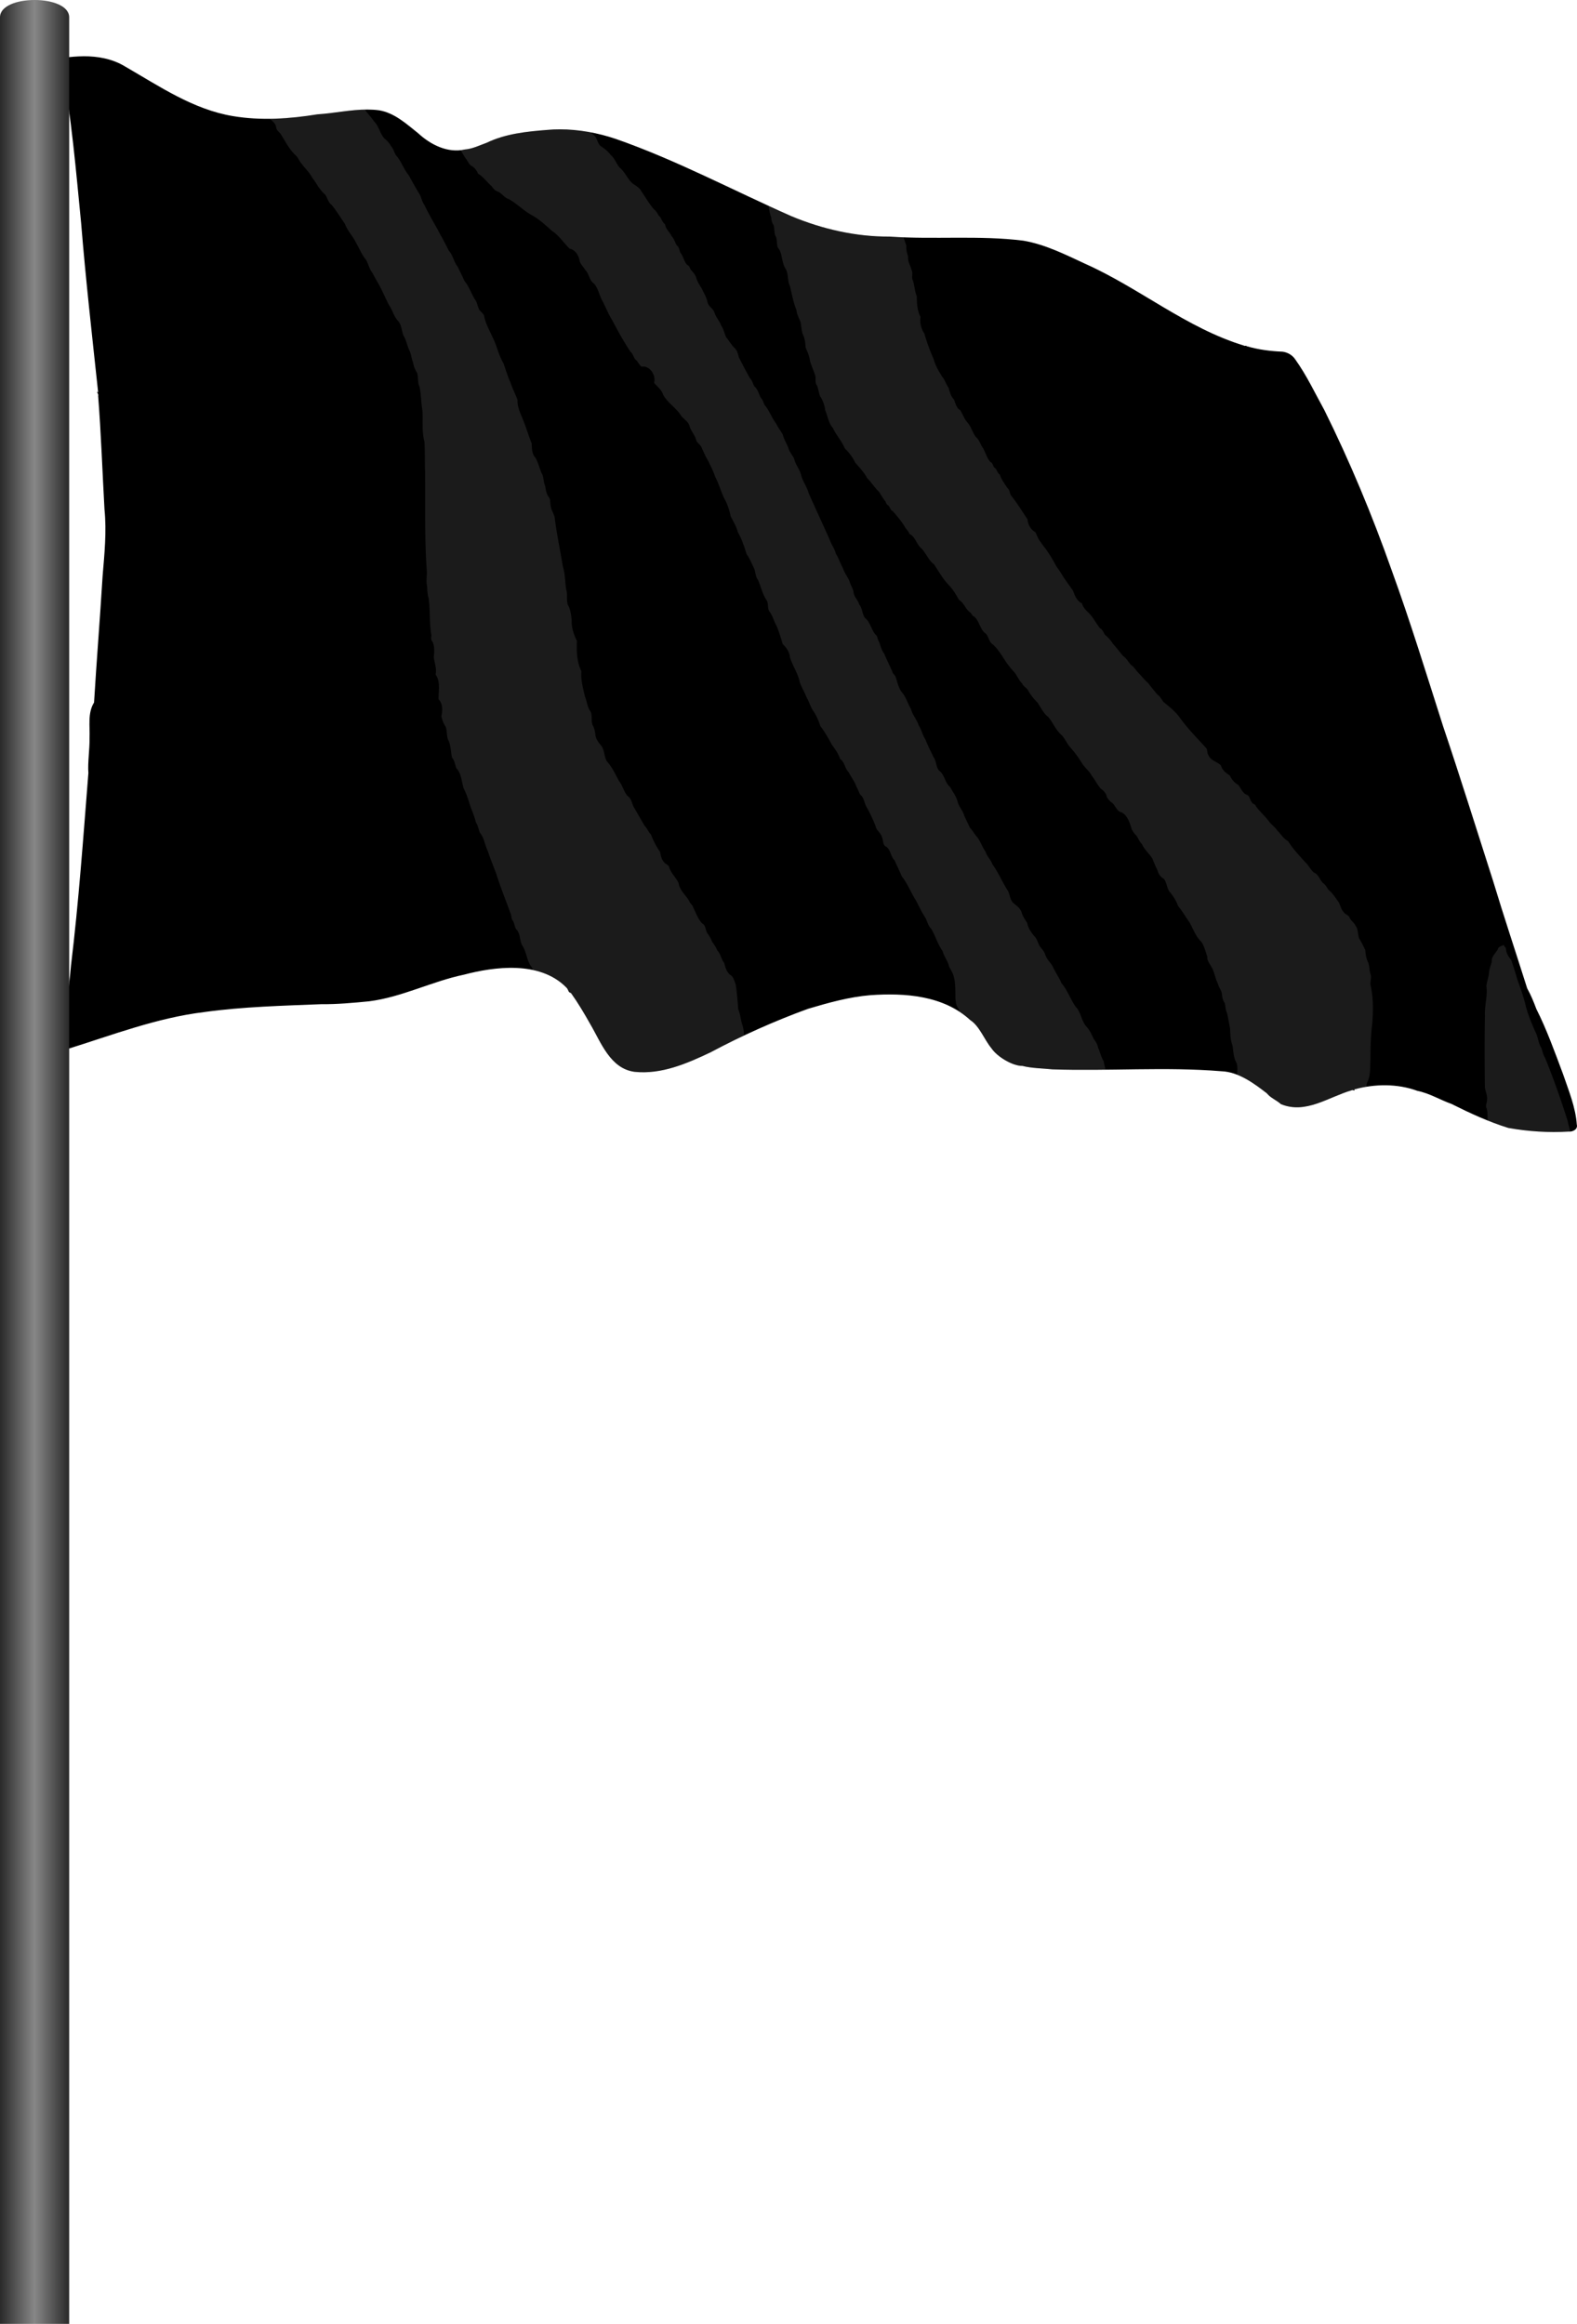
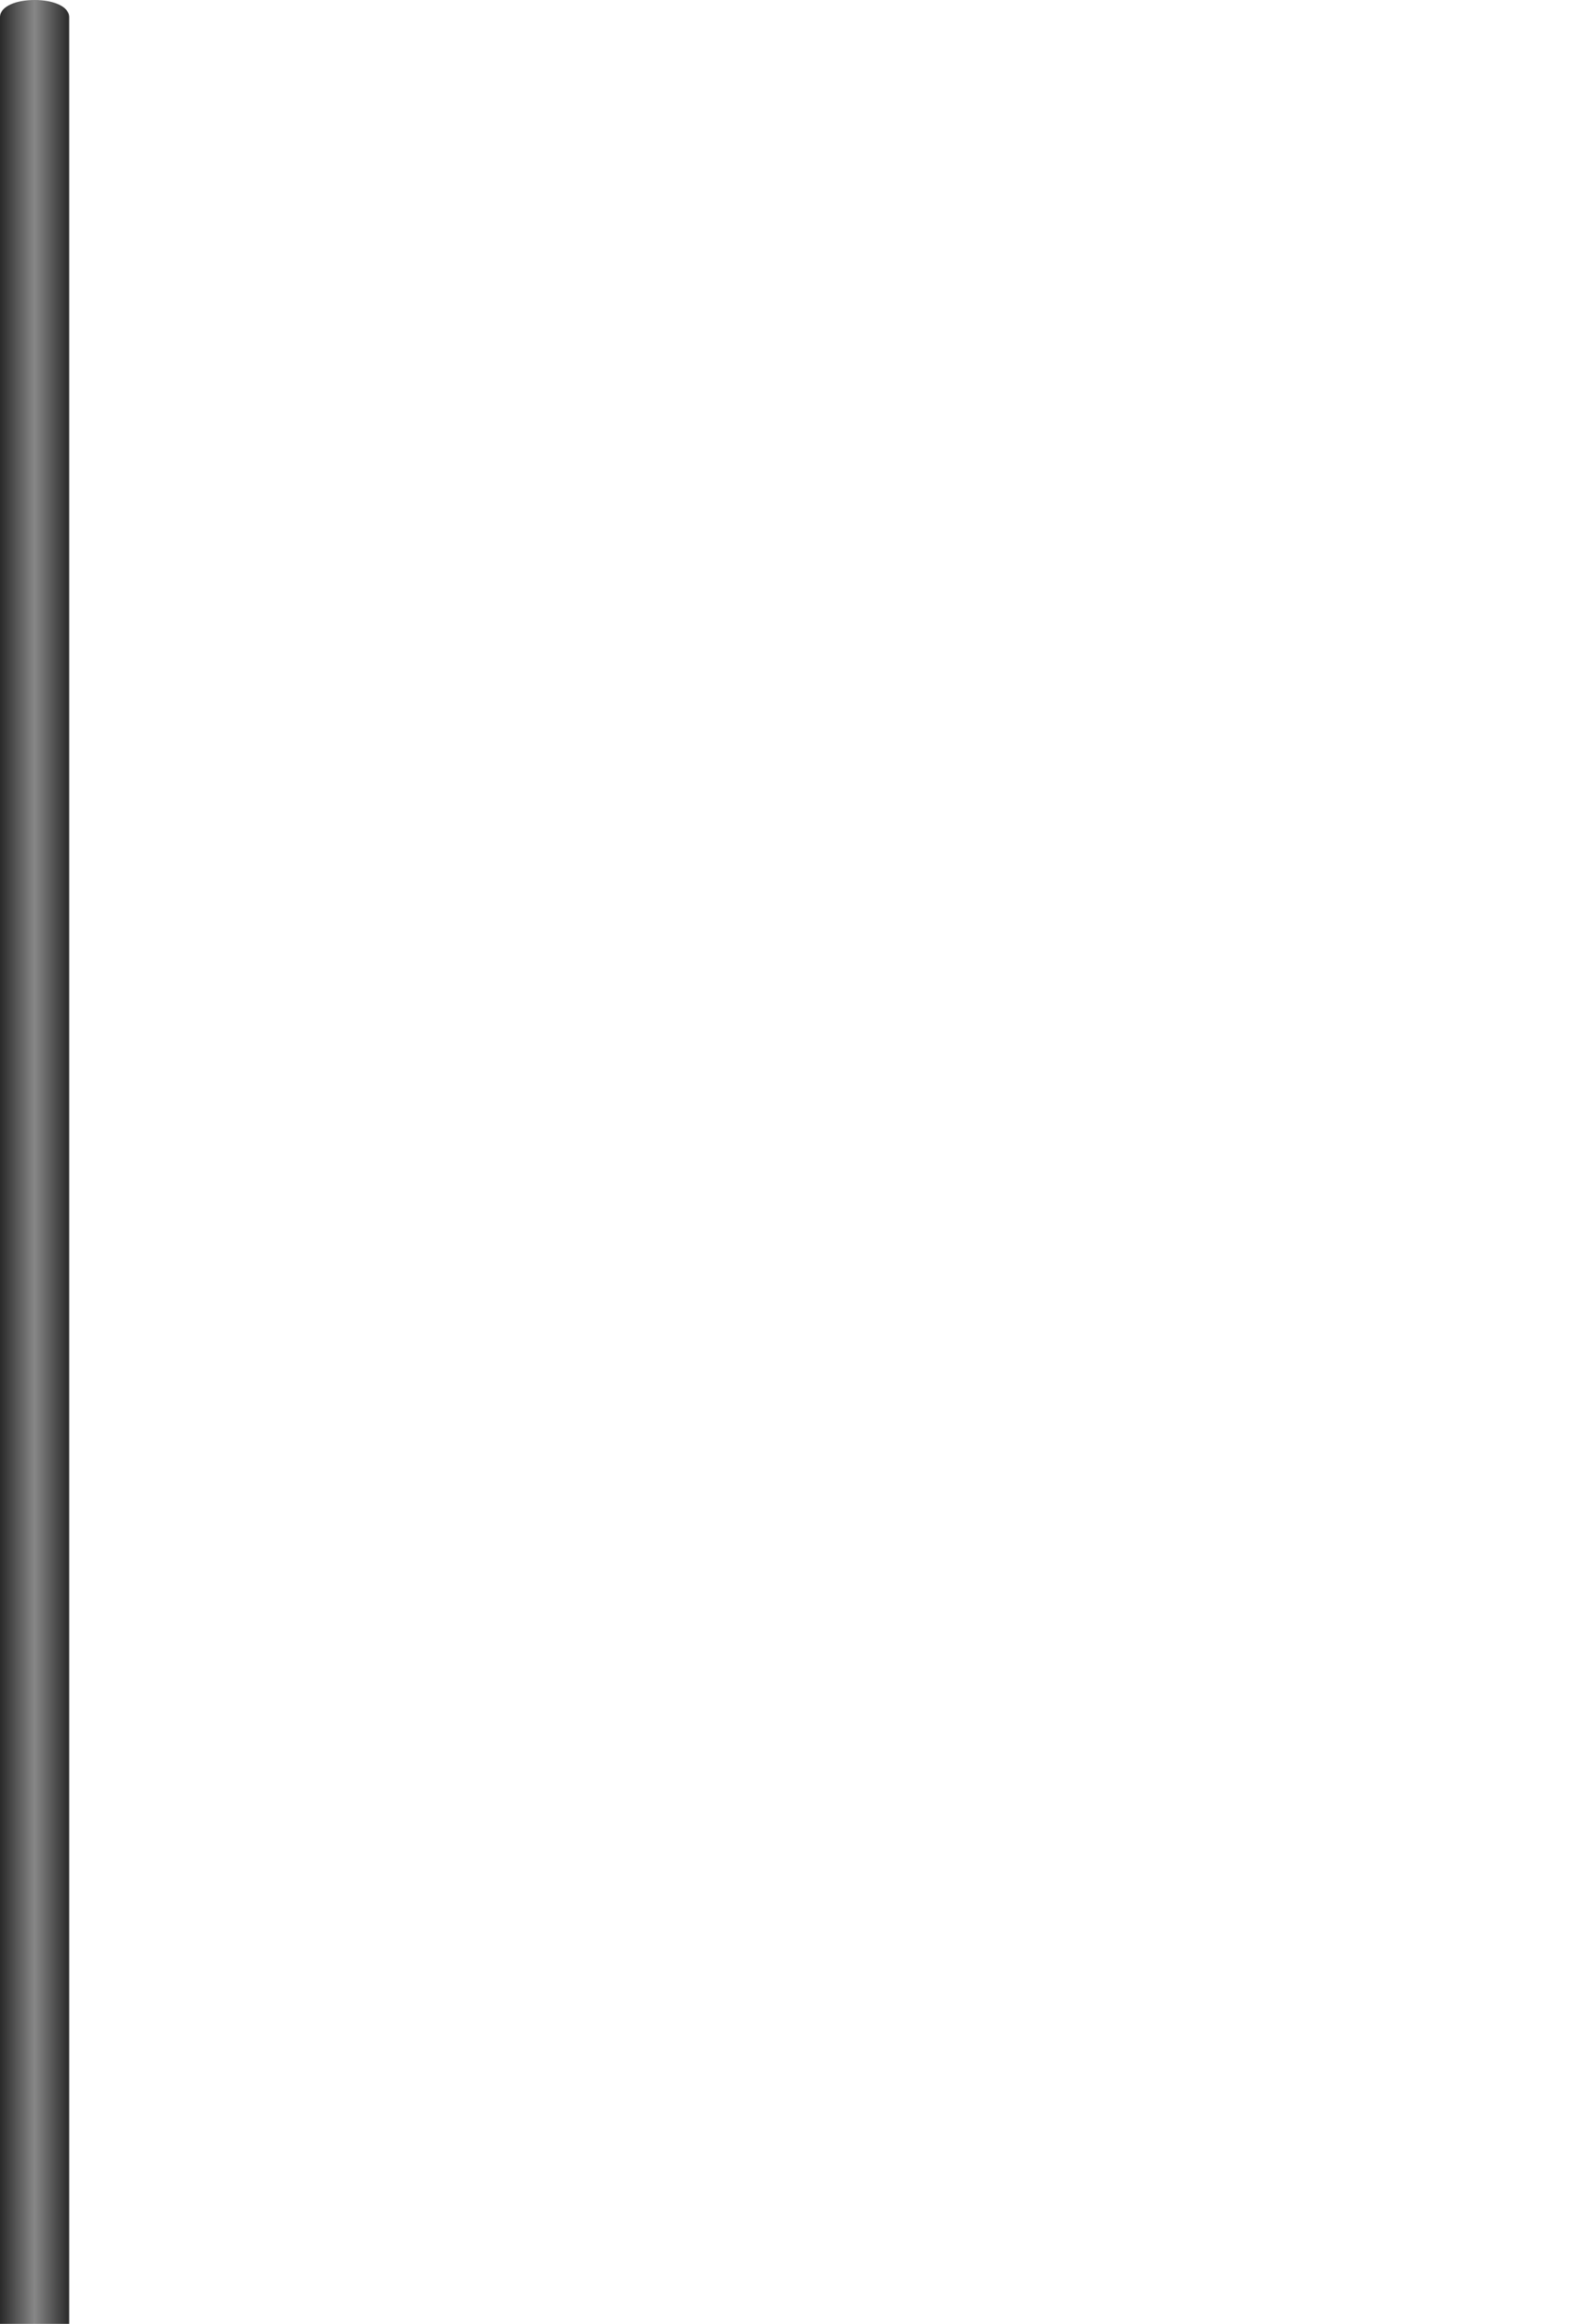
<svg xmlns="http://www.w3.org/2000/svg" height="4030pt" width="3647.6" viewBox="0 0 2735.696 4030">
  <defs>
    <linearGradient id="c" y2="2297" gradientUnits="userSpaceOnUse" x2="520.78" gradientTransform="translate(-.261 -.298)" y1="2297" x1="399.22">
      <stop stop-color="#282828" offset="0" />
      <stop stop-color="#878787" offset=".5" />
      <stop stop-color="#282828" offset="1" />
    </linearGradient>
    <clipPath id="a" clipPathUnits="userSpaceOnUse">
      <path d="M544.11 364.31c-11.403.069-22.794 1.09-33.859 2.678-4.55 2.3-6.35 8.02-3.5 12.34 17.1 90.69 24.71 182.71 33.73 274.26 7.93 97.83 19.07 195.65 29.5 293.41-4.76-2.79 1.54 3.268 0 6.058 5.13 65.54 7.36 131.27 11.011 196.9 3.9 38.62-.06 77.34-3.27 115.9-4.39 72.19-10.42 146.2-14.82 219.07-11.58 18.61-6.89 41.49-7.87 62.13.37 19.55-3.41 42.352-1.96 60.062-8.86 111.2-16.71 223.17-30.18 334.17-3.95 46.7-13.481 97.809-15.841 146.44 4.19-1.64 7.4 2.91 9.19-1.64 78.27-24.43 155.66-54.31 237.6-64.25 67.07-9.35 137.26-11.01 203.17-13.69 27.82.28 55.48-2.301 83.12-4.991 57.02-7.26 108.48-34.5 164.32-46.16 52.32-13.79 130.57-24.47 176.76 21.26 5.79 5.04 3.032 9.03 9.032 10.55 12.15 17.03 22.979 35.27 33.309 53.63 18.95 32.14 34.69 77.48 77.17 83.04 46.45 4.81 90.78-14.42 131.83-33.92 54.24-28.95 111.24-54.4 168.69-75.32 35.42-10.54 71.359-20.63 108.39-23.72 59.92-4.22 126.88.52 173.22 43.2 16.36 10.64 24.25 33.87 37.13 49.35 10.28 15.03 37.48 30.6 53.4 30.11 15.5 4.14 35.31 4.25 52.35 6.02 97.42 3.34 195.42-4.76 292.87 3.25 30.11.99 57.99 22.24 78.79 38.27 6.55 8.25 16.68 11.69 24.39 18.77 43.16 17.8 82.14-12.21 122.74-23.99 2-1.59 6.749 2.65 4.639-1.58 35.66-9.7 74.64-10.202 109.42 2.539 20.87 4.18 39.51 15.68 59.18 22.69 31.68 15.89 64.53 31.05 98.53 41.61 34.49 6.15 69.84 8.45 104.85 6.32 6.73.72 16.2-3.9 13.96-12.13-2.11-30.3-14.07-58.771-23.77-87.291-14.12-37.85-28.89-78.75-46.41-113.2-4.54-12.19-9.49-24.4-15.87-35.73-19.63-62.15-40.408-124.19-59.308-186.74-28.73-89.44-56.711-179.23-86.711-268.2-28.97-90.52-56.74-181.3-89.26-270.62-33.29-94.42-72.4-188.22-116.57-277.2-16.31-29.51-30.7-60.291-50.39-87.791-4.83-7.55-13.58-12.67-22.46-13.65-21.06-.82-42.13-3.57-62.34-9.58.43-1.73-3.089.36-4.219-.91-99.98-30.44-181.23-99.87-275.8-142.01-34.52-16.01-69.24-33.568-107.09-39.988-76.89-9.66-154.79-1.631-232.02-7.081-58.35.4-116.8-13.07-170.12-35.3-101.24-44.75-199.73-97.38-304.53-133.99-30.899-10.506-64.815-16.681-97.14-16.702-7.46-.005-14.836.317-22.07.99-35.58 2.79-72.34 6.52-104.88 22.22-12.52 4.51-24.69 10.67-38.16 11.73-29.69 6.79-59.47-8.399-80.79-28.119-20.54-16.3-41.04-35.42-68.06-39.88-6.72-.873-13.423-1.246-20.11-1.263-28.98-.076-57.702 6.536-86.57 8.282-48.33 7.69-97.92 11.15-146.42 3-69.38-11.41-128.16-51.91-187.78-86.26-21.86-13.17-47-17.63-72.09-17.48z" />
    </clipPath>
    <filter id="b" height="1.167" width="1.127" y="-.083" x="-.063" color-interpolation-filters="sRGB">
      <feGaussianBlur stdDeviation="61.201" />
    </filter>
  </defs>
  <g clip-path="url(#a)" transform="translate(-399.74 -266.7)">
-     <path d="M544.112 364.312c-11.402.069-22.794 1.09-33.86 2.678-4.55 2.3-6.35 8.02-3.5 12.34 17.1 90.687 24.71 182.711 33.73 274.263 7.93 97.832 19.07 195.648 29.5 293.408-4.76-2.79 1.54 3.27 0 6.06 5.13 65.54 7.361 131.272 11.012 196.896 3.9 38.62-.06 77.34-3.27 115.904-4.39 72.19-10.42 146.2-14.82 219.072-11.58 18.61-6.891 41.49-7.871 62.13.37 19.55-3.41 42.35-1.96 60.06-8.86 111.2-16.709 223.168-30.18 334.168-3.95 46.7-13.48 97.808-15.84 146.44 4.19-1.64 7.4 2.911 9.19-1.639 78.27-24.43 155.664-54.31 237.6-64.25 67.07-9.35 137.256-11.01 203.168-13.69 27.82.28 55.48-2.3 83.12-4.99 57.02-7.26 108.48-34.5 164.32-46.16 52.32-13.79 130.568-24.47 176.76 21.26 5.79 5.04 3.031 9.03 9.031 10.55 12.15 17.03 22.98 35.271 33.31 53.631 18.95 32.14 34.69 77.48 77.17 83.04 46.45 4.81 90.776-14.42 131.832-33.92 54.24-28.95 111.24-54.398 168.688-75.318 35.42-10.54 71.36-20.63 108.392-23.72 59.92-4.22 126.88.52 173.224 43.2 16.36 10.64 24.25 33.87 37.13 49.35 10.28 15.03 37.48 30.6 53.4 30.11 15.5 4.14 35.31 4.25 52.35 6.02 97.424 3.34 195.424-4.76 292.872 3.25 30.11.99 57.99 22.24 78.79 38.27 6.55 8.25 16.68 11.69 24.39 18.77 43.16 17.8 82.144-12.21 122.744-23.99 2-1.59 6.749 2.65 4.639-1.58 35.66-9.7 74.64-10.2 109.424 2.54 20.87 4.18 39.51 15.68 59.18 22.69 31.68 15.89 64.53 31.05 98.528 41.61 34.49 6.15 69.84 8.45 104.848 6.32 6.73.72 16.199-3.9 13.959-12.13-2.11-30.3-14.07-58.77-23.77-87.288-14.12-37.85-28.89-78.75-46.41-113.2-4.54-12.19-9.49-24.4-15.87-35.73-19.631-62.15-40.41-124.191-59.31-186.735-28.73-89.44-56.711-179.232-86.712-268.2-28.97-90.52-56.74-181.304-89.256-270.624-33.29-94.416-72.4-188.224-116.568-277.2-16.31-29.51-30.701-60.29-50.39-87.792-4.83-7.55-13.58-12.67-22.46-13.65-21.06-.82-42.13-3.57-62.34-9.58.43-1.73-3.09.36-4.22-.91-99.983-30.44-181.231-99.871-275.8-142.007-34.52-16.01-69.24-33.569-107.087-39.989-76.89-9.66-154.792-1.631-232.024-7.081-58.35.4-116.8-13.07-170.12-35.3-101.24-44.75-199.728-97.376-304.528-133.992-30.9-10.506-64.815-16.681-97.144-16.702-7.46-.005-14.835.318-22.07.99-35.58 2.79-72.34 6.521-104.88 22.22-12.52 4.51-24.69 10.67-38.16 11.73-29.69 6.79-59.469-8.398-80.792-28.118-20.54-16.3-41.04-35.422-68.06-39.882-6.72-.871-13.422-1.245-20.11-1.262-28.98-.076-57.703 6.536-86.568 8.283-48.38 7.81-97.968 11.27-146.472 3.12-69.32-11.488-128.096-51.984-187.72-86.336-21.864-13.176-47.008-17.632-72.088-17.48z" />
-     <path opacity=".325" d="M937.25 466.28c-8.282 1.093-16.424 3.938-24.762 4.092-9.876 3.472-20.389.211-30.477 2.33-17.299 1.648-34.734.48-52.027 1.33-3.45 1.061-8.881-.133-8.898 4.723-1.923 9.092 18.32 42.085 19.639 51.014 3.65 11.417 11.13 20.815 16.326 31.416 4.622 5.997 13.814 9.036 15.25 17.455.606 5.842 6.689 7.932 9.24 12.76 7.873 11.289 14.465 23.794 25.543 32.38 4.068 3.948 5.915 9.358 10.07 13.233 5.72 7.264 13.049 13.099 17.768 21.22 3.896 4.867 7.62 9.822 10.972 15.077 3.658 3.95 6.76 8.562 11.354 11.623 4.74 5.136 5.47 13.164 11.826 16.85 8.328 9.41 15.434 19.96 22.977 29.89 4.558 11.226 13.85 19.535 19.558 30.155 5.537 8.833 9.719 18.43 16.742 26.275 4.788 6.426 5.824 14.705 11.317 20.742 4.25 7.454 8.93 14.569 13.372 21.927 5.778 9.837 10.444 20.23 16.126 30.067 6.32 7.953 8.423 18.719 16.238 25.422 5.478 6.135 5.68 14.754 8.498 21.963 5.592 7.921 6.806 17.704 11.594 26.029 2.538 5.574 2.847 11.666 5.445 17.198 1.14 5.878 3.334 11.366 6.912 16.257 2.956 7.437.587 15.467 4.496 22.593 2.783 12.479 2.685 25.41 5.06 37.938.88 16.292-1.278 32.967 3.403 48.846 1.246 15.92.434 31.924 1.177 47.873.693 53.04-1.249 106.17 3.144 159.04-.058 7.714-1.648 15.428.478 22.963 0 6.355.735 12.529 2.545 18.619 2.957 19.453.973 39.403 4.863 58.514-.683 3.73-.986 7.576 2.022 10.352 3.834 7.466 3.05 16.112 2.107 24.048 1.09 9.309 5.453 18.424 3.121 27.8 8.952 11.185 4.875 26.344 5.295 39.227 7.427 6.956 6.989 18.022 4.748 27.129 1.73 5.473 3.378 10.906 6.996 15.44 3.916 7.338 1.32 16.2 5.78 23.362 3.835 8.355 3.836 17.683 5.752 26.454 4.453 4.56 5.469 10.922 7.466 16.693 9.22 8.396 9.147 21.74 13.123 32.629 5.279 9.074 8.361 19.052 11.876 28.846 3.575 8.205 7.15 16.476 9.46 25.06 3.768 4.727 4.317 10.867 6.84 16.084 7.553 7.82 8.423 19.454 13.673 28.666 4.42 12.712 10.245 24.838 15.16 37.34 7.493 21.458 16.78 42.116 25.118 63.234 1.247 3.567.727 7.4 3.609 10.205 3.19 4.901 2.75 11.42 7.533 15.217 5.881 7.469 3.904 18.112 9.766 25.328 6.847 10.417 6.99 24.104 15.79 33.393 2.613 2.944.256 32.065 3.349 33.69 7.627.441 15.354 4.289 19.324 10.99 29.736 9.494 55.826 30.134 71.113 57.444 19.505 29.25 34.014 61.52 52.396 91.367 8.71 10.334 18.549 22.34 33.225 22.887 40.032 3.242 78.034-13.275 113.06-30.241 19.814-10.004 40.096-19.134 59.605-29.69 4.994-1.826 1.48-8.22 5.023-11.586 2.643-4.808 7.248-8.405 12.418-10.146-.21-13.916 1.961-27.988-1.838-41.46-3.75-8.617-3.787-18.345-7.912-26.847-.603-6.98-2.953-34.79-5.041-41.165-2.437-5.022-3.779-11.228-9.365-13.731-5.947-4.43-8.283-11.937-10.076-18.576-5.42-5.756-6.06-14.526-12.061-19.775-2.122-5.326-5.804-9.578-9.145-13.982-2.04-5.186-5.182-9.62-8.59-13.947-2.97-5.005-2.672-12.2-8.576-14.992-7.443-6.901-11.033-16.836-15.8-25.506-1.254-4.118-5.228-5.899-6.84-9.887-5.94-9.712-16.632-16.722-18.57-28.625-4.666-9.322-13.834-15.858-16.694-26.092-2.333-3.534-7.332-4.326-9.607-8.191-3.873-4.184-4.903-10.07-6.014-15.248-6.71-8.496-11.916-18.01-16.127-27.912-4.563-3.637-6.41-9.768-10.966-13.52-6.45-10.218-12.933-20.481-19.41-30.628-2.732-5.795-3.88-13.03-10.002-16.295-6.694-6.706-8.579-16.568-14.833-23.635-6.69-10.803-12.256-22.573-21.468-31.521-4.767-7.451-3.75-17.04-9.271-24.111-4.715-5.349-10.015-10.779-10.705-18.308-.559-5.674-2.297-10.982-5.178-15.836-2.68-7.253.83-15.522-4.29-22.106-4.908-6.588-5.294-15.142-8.724-22.348-3.185-12.86-7.533-26.265-6.101-39.944-8.148-14.568-8.57-31.762-7.805-48.023-5.54-10.094-9.698-21.115-9.203-32.816-.982-8.466-1.885-17.156-6.625-24.432-3.121-8.036-.037-17.073-3.135-25.193-1.81-11.774-1.56-23.931-5.55-35.27-4.605-25.861-10.808-51.61-14.282-77.753-1.242-6.582-6.199-11.78-6.98-18.596-1.33-5.144.22-10.896-4-14.863-3.582-4.94-4.748-11.133-5.613-16.877-3.609-6.502-1.95-14.608-6.506-20.73-3.574-7.942-5.832-16.664-10.471-23.984-6.176-5.862-6.278-14.795-6.533-22.465-6.611-15.25-11.6-31.371-19.104-46.33-3.095-7.295-6.124-14.77-5.562-22.875-3.855-9.127-8.769-18.06-12.318-27.437-4.92-9.903-8.258-20.414-12.274-30.676-8.592-12.947-11.595-28.541-19.354-41.951-5.296-10.941-12.072-21.326-14.408-33.422-1.978-4.898-7.99-6.695-9.647-11.988-2.254-5.022-3.055-10.616-7.005-14.72-5.996-9.282-9.843-20.013-17.441-28.173-3.728-7.76-8-15.108-11.885-22.742-6.844-7.317-8.158-18.233-15.438-25.355-4.969-8.683-9.727-17.468-15.068-25.906-8.712-15.481-19.288-30.392-27.395-46.451-3.975-4.601-5.091-10.59-7.68-15.834-6.81-10.072-13.401-20.78-19.734-31.371-8.924-9.555-12.983-22.581-22.352-31.787-3.321-4.67-4.33-10.573-8.691-14.51-2.848-5.128-7.113-8.844-11.686-12.295-7.644-7.863-9.522-19.63-17.863-26.947-6.01-8.328-14.528-14.775-19.27-24.102-7.315-2.82-10.538-10.508-16.45-15.184-4.253-3.71-6.34-9.728-10.946-12.855-9.654-2.3-26.39-38.873-35.492-41.982-5.33-2.954-10.613-6.018-15.96-8.872-2.526.186-5.034-.127-7.587-.077zm381.08 32.697c-8.18.702-16.005 1.125-23.984 2.72-15.894.06-31.321 5.006-46.305 9.873-16.534 6.661-32.796 14.344-50.384 17.947-11.174 2.163-22.487 5.06-33.926 4.307-.323 8.784 16.77 37.608 16.119 46.367 2.424 17.773 12.502 33.191 22.605 47.553 4.136 4.453 6.115 11.003 12.328 13.13 4.23 2.842 7.492 7.01 9.682 11.528 9.26 4.998 15.738 13.71 23.893 20.107 2.951 4.385 6.995 7.508 12.064 8.858 6.218 3.194 10.369 9.346 17.277 11.189 14.468 7.187 26.18 18.633 40.715 25.747 12.77 6.39 23.57 15.68 34.589 24.587 12.207 7.133 20.644 19.079 30.965 28.318 9.95 1.797 16.346 11.069 17.724 20.595 2.44 5.014 6.915 9.277 10.25 13.938 6.153 5.934 6.478 15.95 14.219 20.545 8.365 8.14 9.603 20.589 16.248 29.85 5.12 9.396 9.42 19.102 15.486 27.938 10.083 17.417 20.543 34.739 32.459 50.89 4.862 3.294 4.957 10.059 9.863 13.18 3.347 2.996 5.56 7.826 9.115 10.079 13.637-2.197 25.582 12.667 21.961 25.71 5.545 6.03 12.953 10.712 15.75 18.859 8.064 13.536 23.175 20.722 31.756 33.834 4.775 5.212 11.877 8.452 14.215 15.672 2.413 8.113 9.15 13.844 11.553 22.016 1.367 5.187 7.408 7.219 9.537 12.252 3.57 7.287 7.079 14.494 11.562 21.303 4.367 8.254 9.001 16.33 12.154 25.182 7.375 12.309 10.727 26.73 18.602 38.88a106.606 106.606 0 018.397 23.737c4.599 8.022 9.892 15.624 12.348 24.66 3.462 6.196 7.17 12.199 9.316 19.02 2.745 5.213 3.92 10.982 6.217 16.253 5.378 6.961 9.011 15.433 13.322 23.18 2.017 5.883 2.117 12.486 6.305 17.414 5.176 10.828 7.951 22.816 15.209 32.564 3.786 5.665.543 13.197 5.464 18.359 5.289 6.72 7.266 15.095 11.914 22.193 4.057 9.348 7.516 18.956 10.551 28.707 6.284 5.476 12.065 12.512 12.656 21.16 4.84 13.727 14.221 25.555 17.328 39.957 3.271 8.003 8.117 15.109 11.471 23.053 4.922 7.46 7.076 16.279 12.877 23.182 4.894 6.87 8.555 14.613 11.221 22.512 7.604 9.103 13.956 19.092 19.945 29.278 5.667 7.115 11.633 14.489 14.653 23.062 7.83 4.48 8.228 14.88 14.542 20.694 4.807 7.913 10.79 14.986 14.142 23.713 2.535 3.771 3.944 8.079 6.104 11.857 6.648 4.417 7.195 13.222 11.025 19.389 6.21 9.82 11.508 20.159 16.002 30.883 1.53 6.984 8.704 9.999 10.82 16.682 3.059 5.188 1.01 13.256 7.765 15.809 7.68 4.916 7.734 15.563 14.307 21.395 4.299 8.544 8.757 16.874 12.725 25.488 10.222 11.514 16.026 26.253 25.035 38.705 4.932 8.862 9.654 17.755 15.473 26.066 4.02 5.811 5.013 13.388 10.51 18.054 7.78 11.275 11.431 24.805 20.095 35.555 2.594 9.018 9.39 15.896 11.48 25.053 3.079 4.938 6.52 9.702 8.032 15.532 3.434 10.79 2.55 24.4 3.029 36.064.666 5.015 1.34 10.048 4.715 14.023 2.002 4.696 4.506 9.583 4.951 14.354 6.768 1.162 1.846 9.384-.477 15.168 1.875 3.147 2.977 6.299 6.608 7.74 1.334 2.825 3.528 4.661 6.463 5.897 7.72 5.6 10.824 15.338 18.039 21.449 14.006 17.646 29.885 57.399 51.346 67.773 20.91 9.957 60.49 7.928 82.966 9.899 30.789 1.025 61.934 1.78 92.714.354 3.374-1.975 1.364-7.16 2.355-10.375.209-9.572-9.923-39.203-11.348-48.463-4.68-6.297-5.962-14.166-9.654-20.998-1.02-5.52-4.17-9.964-7.746-14.172-3.566-7.1-7.095-14.349-13.028-19.895-8.64-8.843-9.002-22.944-18.617-31.237-8.87-12.048-14.345-26.446-24.666-37.414-4.197-9.28-10.684-17.225-15.04-26.195-3.88-6.47-10.29-10.94-12.828-18.278-1.972-5.487-5.994-9.495-9.761-13.675-3.357-5.542-4.784-12.194-9.935-16.493-5.244-5.936-10.438-12.52-11.966-20.556-3.904-5.308-7.936-10.58-9.805-17.02-2.806-6.88-9.303-10.648-14.814-14.972-5.048-4.673-5.744-11.978-8.267-17.762-10.046-13.995-17.218-29.876-27.893-43.478-2.596-7.204-9.276-11.7-11.506-19.137-5.578-7.195-8.889-15.97-14.408-23.205-4.947-4.468-8.064-10.62-12.965-15.047-3.506-6.264-6.637-12.816-10.022-19.04-2.31-8.568-9.632-14.376-11.805-23.02-2.482-8.511-8.512-15.117-12.762-22.706-9.411-6.438-9.657-20.024-19.418-26.092-5.655-6.12-4.602-15.382-9.887-21.7-4.79-9.254-9.956-18.215-13.98-27.813-5.099-6.728-6.712-15.464-11.764-22.299-3.2-9.3-10.808-16.29-13.32-25.89-6.099-8.782-8.76-19.967-16.842-27.386-4.996-6.669-6.903-15.279-9.713-22.775-.914-3.544-5.615-5.59-6.246-9.615-4.69-9.398-9.7-18.726-14.055-28.225-5.61-5.903-6.194-14.378-10.402-21.129-1.309-3.38-1.657-7.044-5.1-9.178-7.06-7.97-8.846-19.787-17.952-26.025-4.94-6.362-4.402-15.386-9.988-21.316-2.232-7.367-9.354-12.125-10.024-20.062-1.17-6.121-5.359-10.946-6.932-17-3.538-7.128-8.974-13.163-11.598-20.82-4.615-7.254-7.1-15.636-12.19-22.657-1.67-6.002-4.99-11.052-8.019-16.303-12.684-26.966-26.756-53.283-39.562-80.16-2.997-10.128-10.248-18.138-13.057-28.346-2.328-9.136-9.68-15.97-11.955-25.318-2.689-6.073-8.196-10.52-10.03-17.133-3.034-7.332-7.866-13.746-9.905-21.533-3.519-5.802-8.23-10.903-11.287-17.086-8.043-9.136-11.942-21.274-20.59-29.91-1.894-4.126-3.034-8.466-6.592-11.45-3.395-6.159-5.13-13.488-10.99-17.9-2.897-4.205-3.67-9.655-7.808-12.949-6.696-10.913-13.052-22.033-19.352-33.154-1.51-5.39-2.757-11.039-7.48-14.725-5.48-5.213-9.74-11.627-14.702-17.238-3.132-6.051-4.267-13.015-8.629-18.365-2.695-7.573-9.106-12.844-11.619-20.56-2.366-6.807-10.352-9.213-12.09-16.415-1.501-5.902-4.097-11.235-7.36-16.269-3.324-7.9-9.678-13.904-12.336-22.185-1.653-5.641-5.95-9.326-9.755-13.438-1.596-2.544-1.971-5.744-5.318-6.826-6.455-4.962-7.128-14.193-12.736-19.924-1.84-3.988-1.928-9.047-6.082-11.385-3.22-4.722-4.668-10.705-8.93-14.508-3.256-6.76-10.493-11.265-11.656-19.215-5.231-3.214-6.099-9.96-10.969-13.652-2.483-3.764-4.614-7.657-8.666-10.162-8.08-8.754-14.48-19.014-21.682-28.42-3.445-6.375-10.5-8.87-15.918-12.896-8.414-7.1-12.754-17.875-21.627-24.387-6.043-6.19-8.66-14.92-15.772-20.168-5.121-6.069-11.062-10.26-17.756-14.213-5.775-4.872-5.853-13.564-12.384-17.765-10.76-9.582-19.786-21.027-28.824-31.832-8.894-9.141-34.132-38.465-44.664-45.535-5.983-2.202-11.554-6.151-14.861-11.55-6.215-1.33-12.678-1.418-18.846-2.84zm422.14 138.59c-4.953 6.868-11.53 13.204-12.152 22.205-2.124 12.565 1.628 49.945 7.072 61.723.318 4.399 1.228 8.503 3.94 12.016 2.568 6.194.42 13.51 4.527 19.152 2.246 5.464.776 12.065 3.293 17.219 5.297 5.204 6.149 12.84 7.758 19.602 1.595 4.98 2.571 10.184 6.1 14.223 4.486 8.193 2.704 17.991 6.829 26.282 3.692 12.817 5.966 26.17 11.54 38.315.587 6.995 4.527 12.779 7.11 19.028 1.876 7.49 1.433 15.497 5.401 22.39 2.534 5.762 3.147 12.114 3.55 18.218 3.112 6.674 6.452 13.337 7.522 20.675 2.27 8.339 6.94 16.392 9.56 24.835.714 4.928-.892 10.085 2.47 14.338 2.886 5.507 3.259 12.071 5.743 17.557 5.074 6.37 7.693 14.304 8.874 22.16 4.495 9.516 5.943 20.572 13.617 28.343 5.745 11.391 15.278 20.346 20.541 32.036 7.157 6.298 13.557 13.588 17.857 22.094 7.327 8.01 15.616 15.431 21.037 24.918 7.556 6.77 13.221 15.322 20.856 21.894 3.761 5.07 6.798 10.718 11.217 15.145.979 2.822 2.165 5.168 4.96 6.398 2.952 2.874 3.709 7.803 7.865 9.124 7.833 8.317 15.892 16.733 22.134 26.655 2.62 2.98 5.359 5.87 6.951 9.417 10.376 4.379 12.374 17.288 21.258 23.428 7.846 7.666 12.056 18.624 21.461 24.69 8.537 11.713 16.019 24.282 26.968 33.97 6.514 6.703 11.712 14.44 16.513 22.422 8.923 4.442 11.466 15.527 20.188 20.184 2.042 2.34 3.213 5.356 6.404 6.293 9.257 7.306 10.114 21.139 20.545 27.273 4.83 5.135 5.242 13.39 11.957 16.824 8.51 7.054 14.598 16.116 20.955 25.019 4.84 6.955 10.405 13.168 16.497 18.98 4.986 5.74 7.878 12.94 13.62 18.018 2.133 4.849 7.868 6.431 10.48 11.14 4.473 7.15 9.99 13.406 16.248 19.002 5.882 8.036 10.58 17.222 18.894 22.986 8.432 9.089 13.196 21.142 23.33 28.64 5.751 5.701 9.096 13.374 14.792 19.233 7.64 7.854 14.672 16.37 20.713 25.58 4.836 6.815 12.068 11.58 16.411 18.898 5.793 6.75 10.08 14.57 16.061 21.12 5.293 2.984 9.582 7.595 10.834 13.68 2.055 2.832 4.355 5.165 6.992 7.498 7.709 3.772 9.317 14.875 18.353 16.28 10.51 4.742 14.34 16.45 17.716 26.493 2.123 3.945 4.568 7.295 8.014 10.107 3.534 4.323 5.41 9.952 9.78 13.488 4.271 9.127 12.78 15.13 18.34 23.19 2.687 6.482 5.807 12.713 8.985 18.883 1.727 5.558 5.23 10.467 10.522 12.919 6.5 6.206 5.191 16.645 12.176 22.478 5.332 6.385 10.157 13.053 13.08 20.87 7.485 8.137 13.372 17.58 20.163 26.275 6.385 10.417 10.78 22.316 20.336 30.422 5.335 7.097 7.608 16.069 10.616 24.168-.725 6.132 4.292 10.485 6.884 15.587 5.753 8.014 6.474 18.194 11.468 26.612 1.36 6.076 6.313 10.418 7.047 16.73.542 5.109 1.591 10.019 4.822 14.029 1.695 4.928 1.122 10.329 3.773 14.996 2.347 8.126 3.573 16.465 5.483 24.672.786 9.074.41 18.343 4.082 26.883 2.096 9.524 1.617 19.88 7.308 28.266 3.748 10.276-1.57 21.499 2.932 31.71 1.48 3.864 9.322 26.594 9.535 30.933 6.422 3.565 9.662 11.466 17.332 12.893 8.605 4.456 14.533 12.649 23.287 16.924 15.224 10.213 27.708 26.455 46.62 29.764 28.11.827 52.383-15.332 78.208-23.887 11.655-3.836 23.334-7.572 34.9-11.604 2.6-1.066 6.815 1.075 8.746-1.035 2.167-3.227 6.306-5.408 6.125-9.828 3.867-7.939-4.261-37.1.228-44.87 6.025-11.027 4.732-23.682 5.56-35.802-.066-19.508.597-39.012 3.196-58.358 1.712-20.016 1.903-40.25-3.046-59.724-1.184-6.215 2.5-12.192-.32-18.24-1.79-5.803-1.455-12.228-3.712-17.773-3.44-5.939-4.589-12.884-5.074-19.617-3.158-6.466-6.758-12.674-10.713-18.633-2.814-6.618-1.283-14.59-6.44-20.232-2.406-5.524-8.649-7.84-10.624-13.717-2.454-3.47-7.858-4.35-10.381-8.303-4.204-4.071-5.267-10.12-8.069-14.854-5.682-7.243-10.966-15.043-18.52-20.416-2.47-4.045-5.143-7.768-9.132-10.33-5.537-5.09-7.813-13.676-15.29-16.322-6.729-4.61-9.886-12.614-16.442-17.452-10.07-10.557-20.963-20.494-29.078-32.662-7.692-3.374-12.409-11.223-18.568-16.516-4.267-6.052-11.18-9.752-15.56-15.843-7.073-7.977-15.652-15.031-22.203-23.166-.63-3.293-5.456-3.056-6.858-6.146-3.771-3.748-3.599-10.995-9.621-11.975-6.554-2.966-9.566-10.08-13.701-15.154-6.414-3.22-11.762-8.514-14.744-14.938-6.233-3.95-13.396-8.029-15.49-15.76-6.194-6.588-17.45-7.354-21.758-16.193-2.833-3.252-1.799-8.223-3.828-11.416-16.353-16.285-33.515-31.886-47.67-50.195-7.745-9.166-17.64-16.1-27.113-23.217-3.676-4.29-6.373-9.547-11.457-12.34-4.947-6.063-10.501-11.435-15.244-17.576-6.642-5.066-12.11-11.885-18.455-17.514-3.676-3.985-6.604-8.443-11.451-11.226-4.8-4.687-8.039-10.919-14.037-14.309-5.631-6.494-11.308-12.908-17.316-19.039-3.875-5.429-8.35-10.292-13.734-14.143-3.034-3.504-4.153-8.546-8.75-10.453-7.808-8.46-12.861-19.26-22.15-26.424-4.09-3.735-8.074-8.002-9.72-13.365-8.079-3.448-12.537-11.91-15.288-19.728-5.9-7.752-12.05-15.227-17.746-23.139-3.5-5.439-7.398-10.666-11.488-15.67a217.62 217.62 0 00-15.47-23.682c-3.689-5.183-8.12-9.725-11.88-14.945-4.4-4.425-6.34-10.453-9.29-15.662-7.696-3.792-13.061-11.787-13.704-20.398-9.469-12.653-18.078-26.02-28.69-37.664-2.492-3.853-2.029-8.962-6.187-11.723-4.841-6.913-10.71-13.29-13.34-21.443-4.61-2.4-4.73-8.658-9.386-10.895-2.91-2.764-2.702-7.837-6.961-9.085-7.285-6.986-8.944-17.626-15.35-25.26-3.007-5.178-5.12-10.926-10.167-14.435-5.937-7.026-8.03-16.487-14.706-23.027-5.48-5.708-8.2-13.17-12.55-19.577-6.724-2.994-8.13-11.104-11-16.95-5.3-4.782-7.241-12.013-9.152-18.43-4.628-5.508-6.45-12.751-11.598-17.895-5.565-8.634-11.57-17.066-14.312-27.041-6.39-13.208-11.995-26.74-16.266-40.79-5.65-7.51-8.525-17.333-6.886-26.587-5.59-9.877-6.486-21.581-6.418-32.611-4.146-8.72-3.733-18.816-7.826-27.434-.932-4.73 1.197-9.764-1.239-14.08-1.923-7.213-7.133-13.737-6.107-21.627-2.015-5.475-3.707-11.134-3.049-17.004-2.042-6.45-5.64-12.675-5.422-19.594-1.961-7.592-7.44-13.67-7.531-21.783-1.029-6.675-9.546-36.057-13.191-41.562-6.881-9.391-19.165-4.174-28.836-5.073-7.828-.444-15.332-2.758-23.238-2.668-40.261-3.433-79.81-13.45-117.47-27.852-5.497-.16-10.623-2.815-15.365-4.898-7.16.921-13.286-3.67-19.523-5.633zm1271.5 1237.5c-3.676 2.172-8.659 2.018-9.79 6.914-3.877 6.289-11.546 11.524-10.427 19.715-2.023 6.37-4.836 12.6-5.092 19.254-.95 6.506-3.763 12.915-4.342 19.277 2.46 15.802-3.481 31.153-2.56 46.984-.778 37.654-.59 75.53-.076 113.26.758 6.79 4.817 13.03 3.664 20.131.28 4.603-3.344 8.97-.618 13.225 3.46 10.555-.563 21.975 4.157 32.13 5.615 3.062 8.175 9.567 14.232 11.737 6.306 4.957 13.448 8.254 20.955 10.961 25.738 11.132 53.946 16.151 81.772 15.997 10.752-.298 23.26-.113 33.172-1.05-1.318-6.36-2.378-12.796-2.871-19.348-4.78-9.57-7.57-19.95-10.121-30.296-11.717-33.868-24.698-67.262-39.352-100.04-3.436-4.648-4.456-10.419-6.43-15.607-5.69-7.808-5.781-18.149-10.717-25.983-7.02-14.598-13.893-29.362-17.76-45.168-3.724-12.855-8.53-25.41-13.621-37.71-3.142-10.333-6.784-20.62-10.514-30.698-4.883-5.099-8.892-11.196-9.268-18.465-.966-1.993-3.34-3.145-3.85-5.539z" transform="matrix(.995 0 0 1.094 10.844 -145.76)" filter="url(#b)" fill="#fff" />
+     <path opacity=".325" d="M937.25 466.28c-8.282 1.093-16.424 3.938-24.762 4.092-9.876 3.472-20.389.211-30.477 2.33-17.299 1.648-34.734.48-52.027 1.33-3.45 1.061-8.881-.133-8.898 4.723-1.923 9.092 18.32 42.085 19.639 51.014 3.65 11.417 11.13 20.815 16.326 31.416 4.622 5.997 13.814 9.036 15.25 17.455.606 5.842 6.689 7.932 9.24 12.76 7.873 11.289 14.465 23.794 25.543 32.38 4.068 3.948 5.915 9.358 10.07 13.233 5.72 7.264 13.049 13.099 17.768 21.22 3.896 4.867 7.62 9.822 10.972 15.077 3.658 3.95 6.76 8.562 11.354 11.623 4.74 5.136 5.47 13.164 11.826 16.85 8.328 9.41 15.434 19.96 22.977 29.89 4.558 11.226 13.85 19.535 19.558 30.155 5.537 8.833 9.719 18.43 16.742 26.275 4.788 6.426 5.824 14.705 11.317 20.742 4.25 7.454 8.93 14.569 13.372 21.927 5.778 9.837 10.444 20.23 16.126 30.067 6.32 7.953 8.423 18.719 16.238 25.422 5.478 6.135 5.68 14.754 8.498 21.963 5.592 7.921 6.806 17.704 11.594 26.029 2.538 5.574 2.847 11.666 5.445 17.198 1.14 5.878 3.334 11.366 6.912 16.257 2.956 7.437.587 15.467 4.496 22.593 2.783 12.479 2.685 25.41 5.06 37.938.88 16.292-1.278 32.967 3.403 48.846 1.246 15.92.434 31.924 1.177 47.873.693 53.04-1.249 106.17 3.144 159.04-.058 7.714-1.648 15.428.478 22.963 0 6.355.735 12.529 2.545 18.619 2.957 19.453.973 39.403 4.863 58.514-.683 3.73-.986 7.576 2.022 10.352 3.834 7.466 3.05 16.112 2.107 24.048 1.09 9.309 5.453 18.424 3.121 27.8 8.952 11.185 4.875 26.344 5.295 39.227 7.427 6.956 6.989 18.022 4.748 27.129 1.73 5.473 3.378 10.906 6.996 15.44 3.916 7.338 1.32 16.2 5.78 23.362 3.835 8.355 3.836 17.683 5.752 26.454 4.453 4.56 5.469 10.922 7.466 16.693 9.22 8.396 9.147 21.74 13.123 32.629 5.279 9.074 8.361 19.052 11.876 28.846 3.575 8.205 7.15 16.476 9.46 25.06 3.768 4.727 4.317 10.867 6.84 16.084 7.553 7.82 8.423 19.454 13.673 28.666 4.42 12.712 10.245 24.838 15.16 37.34 7.493 21.458 16.78 42.116 25.118 63.234 1.247 3.567.727 7.4 3.609 10.205 3.19 4.901 2.75 11.42 7.533 15.217 5.881 7.469 3.904 18.112 9.766 25.328 6.847 10.417 6.99 24.104 15.79 33.393 2.613 2.944.256 32.065 3.349 33.69 7.627.441 15.354 4.289 19.324 10.99 29.736 9.494 55.826 30.134 71.113 57.444 19.505 29.25 34.014 61.52 52.396 91.367 8.71 10.334 18.549 22.34 33.225 22.887 40.032 3.242 78.034-13.275 113.06-30.241 19.814-10.004 40.096-19.134 59.605-29.69 4.994-1.826 1.48-8.22 5.023-11.586 2.643-4.808 7.248-8.405 12.418-10.146-.21-13.916 1.961-27.988-1.838-41.46-3.75-8.617-3.787-18.345-7.912-26.847-.603-6.98-2.953-34.79-5.041-41.165-2.437-5.022-3.779-11.228-9.365-13.731-5.947-4.43-8.283-11.937-10.076-18.576-5.42-5.756-6.06-14.526-12.061-19.775-2.122-5.326-5.804-9.578-9.145-13.982-2.04-5.186-5.182-9.62-8.59-13.947-2.97-5.005-2.672-12.2-8.576-14.992-7.443-6.901-11.033-16.836-15.8-25.506-1.254-4.118-5.228-5.899-6.84-9.887-5.94-9.712-16.632-16.722-18.57-28.625-4.666-9.322-13.834-15.858-16.694-26.092-2.333-3.534-7.332-4.326-9.607-8.191-3.873-4.184-4.903-10.07-6.014-15.248-6.71-8.496-11.916-18.01-16.127-27.912-4.563-3.637-6.41-9.768-10.966-13.52-6.45-10.218-12.933-20.481-19.41-30.628-2.732-5.795-3.88-13.03-10.002-16.295-6.694-6.706-8.579-16.568-14.833-23.635-6.69-10.803-12.256-22.573-21.468-31.521-4.767-7.451-3.75-17.04-9.271-24.111-4.715-5.349-10.015-10.779-10.705-18.308-.559-5.674-2.297-10.982-5.178-15.836-2.68-7.253.83-15.522-4.29-22.106-4.908-6.588-5.294-15.142-8.724-22.348-3.185-12.86-7.533-26.265-6.101-39.944-8.148-14.568-8.57-31.762-7.805-48.023-5.54-10.094-9.698-21.115-9.203-32.816-.982-8.466-1.885-17.156-6.625-24.432-3.121-8.036-.037-17.073-3.135-25.193-1.81-11.774-1.56-23.931-5.55-35.27-4.605-25.861-10.808-51.61-14.282-77.753-1.242-6.582-6.199-11.78-6.98-18.596-1.33-5.144.22-10.896-4-14.863-3.582-4.94-4.748-11.133-5.613-16.877-3.609-6.502-1.95-14.608-6.506-20.73-3.574-7.942-5.832-16.664-10.471-23.984-6.176-5.862-6.278-14.795-6.533-22.465-6.611-15.25-11.6-31.371-19.104-46.33-3.095-7.295-6.124-14.77-5.562-22.875-3.855-9.127-8.769-18.06-12.318-27.437-4.92-9.903-8.258-20.414-12.274-30.676-8.592-12.947-11.595-28.541-19.354-41.951-5.296-10.941-12.072-21.326-14.408-33.422-1.978-4.898-7.99-6.695-9.647-11.988-2.254-5.022-3.055-10.616-7.005-14.72-5.996-9.282-9.843-20.013-17.441-28.173-3.728-7.76-8-15.108-11.885-22.742-6.844-7.317-8.158-18.233-15.438-25.355-4.969-8.683-9.727-17.468-15.068-25.906-8.712-15.481-19.288-30.392-27.395-46.451-3.975-4.601-5.091-10.59-7.68-15.834-6.81-10.072-13.401-20.78-19.734-31.371-8.924-9.555-12.983-22.581-22.352-31.787-3.321-4.67-4.33-10.573-8.691-14.51-2.848-5.128-7.113-8.844-11.686-12.295-7.644-7.863-9.522-19.63-17.863-26.947-6.01-8.328-14.528-14.775-19.27-24.102-7.315-2.82-10.538-10.508-16.45-15.184-4.253-3.71-6.34-9.728-10.946-12.855-9.654-2.3-26.39-38.873-35.492-41.982-5.33-2.954-10.613-6.018-15.96-8.872-2.526.186-5.034-.127-7.587-.077m381.08 32.697c-8.18.702-16.005 1.125-23.984 2.72-15.894.06-31.321 5.006-46.305 9.873-16.534 6.661-32.796 14.344-50.384 17.947-11.174 2.163-22.487 5.06-33.926 4.307-.323 8.784 16.77 37.608 16.119 46.367 2.424 17.773 12.502 33.191 22.605 47.553 4.136 4.453 6.115 11.003 12.328 13.13 4.23 2.842 7.492 7.01 9.682 11.528 9.26 4.998 15.738 13.71 23.893 20.107 2.951 4.385 6.995 7.508 12.064 8.858 6.218 3.194 10.369 9.346 17.277 11.189 14.468 7.187 26.18 18.633 40.715 25.747 12.77 6.39 23.57 15.68 34.589 24.587 12.207 7.133 20.644 19.079 30.965 28.318 9.95 1.797 16.346 11.069 17.724 20.595 2.44 5.014 6.915 9.277 10.25 13.938 6.153 5.934 6.478 15.95 14.219 20.545 8.365 8.14 9.603 20.589 16.248 29.85 5.12 9.396 9.42 19.102 15.486 27.938 10.083 17.417 20.543 34.739 32.459 50.89 4.862 3.294 4.957 10.059 9.863 13.18 3.347 2.996 5.56 7.826 9.115 10.079 13.637-2.197 25.582 12.667 21.961 25.71 5.545 6.03 12.953 10.712 15.75 18.859 8.064 13.536 23.175 20.722 31.756 33.834 4.775 5.212 11.877 8.452 14.215 15.672 2.413 8.113 9.15 13.844 11.553 22.016 1.367 5.187 7.408 7.219 9.537 12.252 3.57 7.287 7.079 14.494 11.562 21.303 4.367 8.254 9.001 16.33 12.154 25.182 7.375 12.309 10.727 26.73 18.602 38.88a106.606 106.606 0 018.397 23.737c4.599 8.022 9.892 15.624 12.348 24.66 3.462 6.196 7.17 12.199 9.316 19.02 2.745 5.213 3.92 10.982 6.217 16.253 5.378 6.961 9.011 15.433 13.322 23.18 2.017 5.883 2.117 12.486 6.305 17.414 5.176 10.828 7.951 22.816 15.209 32.564 3.786 5.665.543 13.197 5.464 18.359 5.289 6.72 7.266 15.095 11.914 22.193 4.057 9.348 7.516 18.956 10.551 28.707 6.284 5.476 12.065 12.512 12.656 21.16 4.84 13.727 14.221 25.555 17.328 39.957 3.271 8.003 8.117 15.109 11.471 23.053 4.922 7.46 7.076 16.279 12.877 23.182 4.894 6.87 8.555 14.613 11.221 22.512 7.604 9.103 13.956 19.092 19.945 29.278 5.667 7.115 11.633 14.489 14.653 23.062 7.83 4.48 8.228 14.88 14.542 20.694 4.807 7.913 10.79 14.986 14.142 23.713 2.535 3.771 3.944 8.079 6.104 11.857 6.648 4.417 7.195 13.222 11.025 19.389 6.21 9.82 11.508 20.159 16.002 30.883 1.53 6.984 8.704 9.999 10.82 16.682 3.059 5.188 1.01 13.256 7.765 15.809 7.68 4.916 7.734 15.563 14.307 21.395 4.299 8.544 8.757 16.874 12.725 25.488 10.222 11.514 16.026 26.253 25.035 38.705 4.932 8.862 9.654 17.755 15.473 26.066 4.02 5.811 5.013 13.388 10.51 18.054 7.78 11.275 11.431 24.805 20.095 35.555 2.594 9.018 9.39 15.896 11.48 25.053 3.079 4.938 6.52 9.702 8.032 15.532 3.434 10.79 2.55 24.4 3.029 36.064.666 5.015 1.34 10.048 4.715 14.023 2.002 4.696 4.506 9.583 4.951 14.354 6.768 1.162 1.846 9.384-.477 15.168 1.875 3.147 2.977 6.299 6.608 7.74 1.334 2.825 3.528 4.661 6.463 5.897 7.72 5.6 10.824 15.338 18.039 21.449 14.006 17.646 29.885 57.399 51.346 67.773 20.91 9.957 60.49 7.928 82.966 9.899 30.789 1.025 61.934 1.78 92.714.354 3.374-1.975 1.364-7.16 2.355-10.375.209-9.572-9.923-39.203-11.348-48.463-4.68-6.297-5.962-14.166-9.654-20.998-1.02-5.52-4.17-9.964-7.746-14.172-3.566-7.1-7.095-14.349-13.028-19.895-8.64-8.843-9.002-22.944-18.617-31.237-8.87-12.048-14.345-26.446-24.666-37.414-4.197-9.28-10.684-17.225-15.04-26.195-3.88-6.47-10.29-10.94-12.828-18.278-1.972-5.487-5.994-9.495-9.761-13.675-3.357-5.542-4.784-12.194-9.935-16.493-5.244-5.936-10.438-12.52-11.966-20.556-3.904-5.308-7.936-10.58-9.805-17.02-2.806-6.88-9.303-10.648-14.814-14.972-5.048-4.673-5.744-11.978-8.267-17.762-10.046-13.995-17.218-29.876-27.893-43.478-2.596-7.204-9.276-11.7-11.506-19.137-5.578-7.195-8.889-15.97-14.408-23.205-4.947-4.468-8.064-10.62-12.965-15.047-3.506-6.264-6.637-12.816-10.022-19.04-2.31-8.568-9.632-14.376-11.805-23.02-2.482-8.511-8.512-15.117-12.762-22.706-9.411-6.438-9.657-20.024-19.418-26.092-5.655-6.12-4.602-15.382-9.887-21.7-4.79-9.254-9.956-18.215-13.98-27.813-5.099-6.728-6.712-15.464-11.764-22.299-3.2-9.3-10.808-16.29-13.32-25.89-6.099-8.782-8.76-19.967-16.842-27.386-4.996-6.669-6.903-15.279-9.713-22.775-.914-3.544-5.615-5.59-6.246-9.615-4.69-9.398-9.7-18.726-14.055-28.225-5.61-5.903-6.194-14.378-10.402-21.129-1.309-3.38-1.657-7.044-5.1-9.178-7.06-7.97-8.846-19.787-17.952-26.025-4.94-6.362-4.402-15.386-9.988-21.316-2.232-7.367-9.354-12.125-10.024-20.062-1.17-6.121-5.359-10.946-6.932-17-3.538-7.128-8.974-13.163-11.598-20.82-4.615-7.254-7.1-15.636-12.19-22.657-1.67-6.002-4.99-11.052-8.019-16.303-12.684-26.966-26.756-53.283-39.562-80.16-2.997-10.128-10.248-18.138-13.057-28.346-2.328-9.136-9.68-15.97-11.955-25.318-2.689-6.073-8.196-10.52-10.03-17.133-3.034-7.332-7.866-13.746-9.905-21.533-3.519-5.802-8.23-10.903-11.287-17.086-8.043-9.136-11.942-21.274-20.59-29.91-1.894-4.126-3.034-8.466-6.592-11.45-3.395-6.159-5.13-13.488-10.99-17.9-2.897-4.205-3.67-9.655-7.808-12.949-6.696-10.913-13.052-22.033-19.352-33.154-1.51-5.39-2.757-11.039-7.48-14.725-5.48-5.213-9.74-11.627-14.702-17.238-3.132-6.051-4.267-13.015-8.629-18.365-2.695-7.573-9.106-12.844-11.619-20.56-2.366-6.807-10.352-9.213-12.09-16.415-1.501-5.902-4.097-11.235-7.36-16.269-3.324-7.9-9.678-13.904-12.336-22.185-1.653-5.641-5.95-9.326-9.755-13.438-1.596-2.544-1.971-5.744-5.318-6.826-6.455-4.962-7.128-14.193-12.736-19.924-1.84-3.988-1.928-9.047-6.082-11.385-3.22-4.722-4.668-10.705-8.93-14.508-3.256-6.76-10.493-11.265-11.656-19.215-5.231-3.214-6.099-9.96-10.969-13.652-2.483-3.764-4.614-7.657-8.666-10.162-8.08-8.754-14.48-19.014-21.682-28.42-3.445-6.375-10.5-8.87-15.918-12.896-8.414-7.1-12.754-17.875-21.627-24.387-6.043-6.19-8.66-14.92-15.772-20.168-5.121-6.069-11.062-10.26-17.756-14.213-5.775-4.872-5.853-13.564-12.384-17.765-10.76-9.582-19.786-21.027-28.824-31.832-8.894-9.141-34.132-38.465-44.664-45.535-5.983-2.202-11.554-6.151-14.861-11.55-6.215-1.33-12.678-1.418-18.846-2.84zm422.14 138.59c-4.953 6.868-11.53 13.204-12.152 22.205-2.124 12.565 1.628 49.945 7.072 61.723.318 4.399 1.228 8.503 3.94 12.016 2.568 6.194.42 13.51 4.527 19.152 2.246 5.464.776 12.065 3.293 17.219 5.297 5.204 6.149 12.84 7.758 19.602 1.595 4.98 2.571 10.184 6.1 14.223 4.486 8.193 2.704 17.991 6.829 26.282 3.692 12.817 5.966 26.17 11.54 38.315.587 6.995 4.527 12.779 7.11 19.028 1.876 7.49 1.433 15.497 5.401 22.39 2.534 5.762 3.147 12.114 3.55 18.218 3.112 6.674 6.452 13.337 7.522 20.675 2.27 8.339 6.94 16.392 9.56 24.835.714 4.928-.892 10.085 2.47 14.338 2.886 5.507 3.259 12.071 5.743 17.557 5.074 6.37 7.693 14.304 8.874 22.16 4.495 9.516 5.943 20.572 13.617 28.343 5.745 11.391 15.278 20.346 20.541 32.036 7.157 6.298 13.557 13.588 17.857 22.094 7.327 8.01 15.616 15.431 21.037 24.918 7.556 6.77 13.221 15.322 20.856 21.894 3.761 5.07 6.798 10.718 11.217 15.145.979 2.822 2.165 5.168 4.96 6.398 2.952 2.874 3.709 7.803 7.865 9.124 7.833 8.317 15.892 16.733 22.134 26.655 2.62 2.98 5.359 5.87 6.951 9.417 10.376 4.379 12.374 17.288 21.258 23.428 7.846 7.666 12.056 18.624 21.461 24.69 8.537 11.713 16.019 24.282 26.968 33.97 6.514 6.703 11.712 14.44 16.513 22.422 8.923 4.442 11.466 15.527 20.188 20.184 2.042 2.34 3.213 5.356 6.404 6.293 9.257 7.306 10.114 21.139 20.545 27.273 4.83 5.135 5.242 13.39 11.957 16.824 8.51 7.054 14.598 16.116 20.955 25.019 4.84 6.955 10.405 13.168 16.497 18.98 4.986 5.74 7.878 12.94 13.62 18.018 2.133 4.849 7.868 6.431 10.48 11.14 4.473 7.15 9.99 13.406 16.248 19.002 5.882 8.036 10.58 17.222 18.894 22.986 8.432 9.089 13.196 21.142 23.33 28.64 5.751 5.701 9.096 13.374 14.792 19.233 7.64 7.854 14.672 16.37 20.713 25.58 4.836 6.815 12.068 11.58 16.411 18.898 5.793 6.75 10.08 14.57 16.061 21.12 5.293 2.984 9.582 7.595 10.834 13.68 2.055 2.832 4.355 5.165 6.992 7.498 7.709 3.772 9.317 14.875 18.353 16.28 10.51 4.742 14.34 16.45 17.716 26.493 2.123 3.945 4.568 7.295 8.014 10.107 3.534 4.323 5.41 9.952 9.78 13.488 4.271 9.127 12.78 15.13 18.34 23.19 2.687 6.482 5.807 12.713 8.985 18.883 1.727 5.558 5.23 10.467 10.522 12.919 6.5 6.206 5.191 16.645 12.176 22.478 5.332 6.385 10.157 13.053 13.08 20.87 7.485 8.137 13.372 17.58 20.163 26.275 6.385 10.417 10.78 22.316 20.336 30.422 5.335 7.097 7.608 16.069 10.616 24.168-.725 6.132 4.292 10.485 6.884 15.587 5.753 8.014 6.474 18.194 11.468 26.612 1.36 6.076 6.313 10.418 7.047 16.73.542 5.109 1.591 10.019 4.822 14.029 1.695 4.928 1.122 10.329 3.773 14.996 2.347 8.126 3.573 16.465 5.483 24.672.786 9.074.41 18.343 4.082 26.883 2.096 9.524 1.617 19.88 7.308 28.266 3.748 10.276-1.57 21.499 2.932 31.71 1.48 3.864 9.322 26.594 9.535 30.933 6.422 3.565 9.662 11.466 17.332 12.893 8.605 4.456 14.533 12.649 23.287 16.924 15.224 10.213 27.708 26.455 46.62 29.764 28.11.827 52.383-15.332 78.208-23.887 11.655-3.836 23.334-7.572 34.9-11.604 2.6-1.066 6.815 1.075 8.746-1.035 2.167-3.227 6.306-5.408 6.125-9.828 3.867-7.939-4.261-37.1.228-44.87 6.025-11.027 4.732-23.682 5.56-35.802-.066-19.508.597-39.012 3.196-58.358 1.712-20.016 1.903-40.25-3.046-59.724-1.184-6.215 2.5-12.192-.32-18.24-1.79-5.803-1.455-12.228-3.712-17.773-3.44-5.939-4.589-12.884-5.074-19.617-3.158-6.466-6.758-12.674-10.713-18.633-2.814-6.618-1.283-14.59-6.44-20.232-2.406-5.524-8.649-7.84-10.624-13.717-2.454-3.47-7.858-4.35-10.381-8.303-4.204-4.071-5.267-10.12-8.069-14.854-5.682-7.243-10.966-15.043-18.52-20.416-2.47-4.045-5.143-7.768-9.132-10.33-5.537-5.09-7.813-13.676-15.29-16.322-6.729-4.61-9.886-12.614-16.442-17.452-10.07-10.557-20.963-20.494-29.078-32.662-7.692-3.374-12.409-11.223-18.568-16.516-4.267-6.052-11.18-9.752-15.56-15.843-7.073-7.977-15.652-15.031-22.203-23.166-.63-3.293-5.456-3.056-6.858-6.146-3.771-3.748-3.599-10.995-9.621-11.975-6.554-2.966-9.566-10.08-13.701-15.154-6.414-3.22-11.762-8.514-14.744-14.938-6.233-3.95-13.396-8.029-15.49-15.76-6.194-6.588-17.45-7.354-21.758-16.193-2.833-3.252-1.799-8.223-3.828-11.416-16.353-16.285-33.515-31.886-47.67-50.195-7.745-9.166-17.64-16.1-27.113-23.217-3.676-4.29-6.373-9.547-11.457-12.34-4.947-6.063-10.501-11.435-15.244-17.576-6.642-5.066-12.11-11.885-18.455-17.514-3.676-3.985-6.604-8.443-11.451-11.226-4.8-4.687-8.039-10.919-14.037-14.309-5.631-6.494-11.308-12.908-17.316-19.039-3.875-5.429-8.35-10.292-13.734-14.143-3.034-3.504-4.153-8.546-8.75-10.453-7.808-8.46-12.861-19.26-22.15-26.424-4.09-3.735-8.074-8.002-9.72-13.365-8.079-3.448-12.537-11.91-15.288-19.728-5.9-7.752-12.05-15.227-17.746-23.139-3.5-5.439-7.398-10.666-11.488-15.67a217.62 217.62 0 00-15.47-23.682c-3.689-5.183-8.12-9.725-11.88-14.945-4.4-4.425-6.34-10.453-9.29-15.662-7.696-3.792-13.061-11.787-13.704-20.398-9.469-12.653-18.078-26.02-28.69-37.664-2.492-3.853-2.029-8.962-6.187-11.723-4.841-6.913-10.71-13.29-13.34-21.443-4.61-2.4-4.73-8.658-9.386-10.895-2.91-2.764-2.702-7.837-6.961-9.085-7.285-6.986-8.944-17.626-15.35-25.26-3.007-5.178-5.12-10.926-10.167-14.435-5.937-7.026-8.03-16.487-14.706-23.027-5.48-5.708-8.2-13.17-12.55-19.577-6.724-2.994-8.13-11.104-11-16.95-5.3-4.782-7.241-12.013-9.152-18.43-4.628-5.508-6.45-12.751-11.598-17.895-5.565-8.634-11.57-17.066-14.312-27.041-6.39-13.208-11.995-26.74-16.266-40.79-5.65-7.51-8.525-17.333-6.886-26.587-5.59-9.877-6.486-21.581-6.418-32.611-4.146-8.72-3.733-18.816-7.826-27.434-.932-4.73 1.197-9.764-1.239-14.08-1.923-7.213-7.133-13.737-6.107-21.627-2.015-5.475-3.707-11.134-3.049-17.004-2.042-6.45-5.64-12.675-5.422-19.594-1.961-7.592-7.44-13.67-7.531-21.783-1.029-6.675-9.546-36.057-13.191-41.562-6.881-9.391-19.165-4.174-28.836-5.073-7.828-.444-15.332-2.758-23.238-2.668-40.261-3.433-79.81-13.45-117.47-27.852-5.497-.16-10.623-2.815-15.365-4.898-7.16.921-13.286-3.67-19.523-5.633zm1271.5 1237.5c-3.676 2.172-8.659 2.018-9.79 6.914-3.877 6.289-11.546 11.524-10.427 19.715-2.023 6.37-4.836 12.6-5.092 19.254-.95 6.506-3.763 12.915-4.342 19.277 2.46 15.802-3.481 31.153-2.56 46.984-.778 37.654-.59 75.53-.076 113.26.758 6.79 4.817 13.03 3.664 20.131.28 4.603-3.344 8.97-.618 13.225 3.46 10.555-.563 21.975 4.157 32.13 5.615 3.062 8.175 9.567 14.232 11.737 6.306 4.957 13.448 8.254 20.955 10.961 25.738 11.132 53.946 16.151 81.772 15.997 10.752-.298 23.26-.113 33.172-1.05-1.318-6.36-2.378-12.796-2.871-19.348-4.78-9.57-7.57-19.95-10.121-30.296-11.717-33.868-24.698-67.262-39.352-100.04-3.436-4.648-4.456-10.419-6.43-15.607-5.69-7.808-5.781-18.149-10.717-25.983-7.02-14.598-13.893-29.362-17.76-45.168-3.724-12.855-8.53-25.41-13.621-37.71-3.142-10.333-6.784-20.62-10.514-30.698-4.883-5.099-8.892-11.196-9.268-18.465-.966-1.993-3.34-3.145-3.85-5.539z" transform="matrix(.995 0 0 1.094 10.844 -145.76)" filter="url(#b)" fill="#fff" />
  </g>
  <path d="M399.74 296.7c0-40 120-40 120 0v4000h-120v-4000z" fill="url(#c)" transform="translate(-399.74 -266.7)" />
</svg>